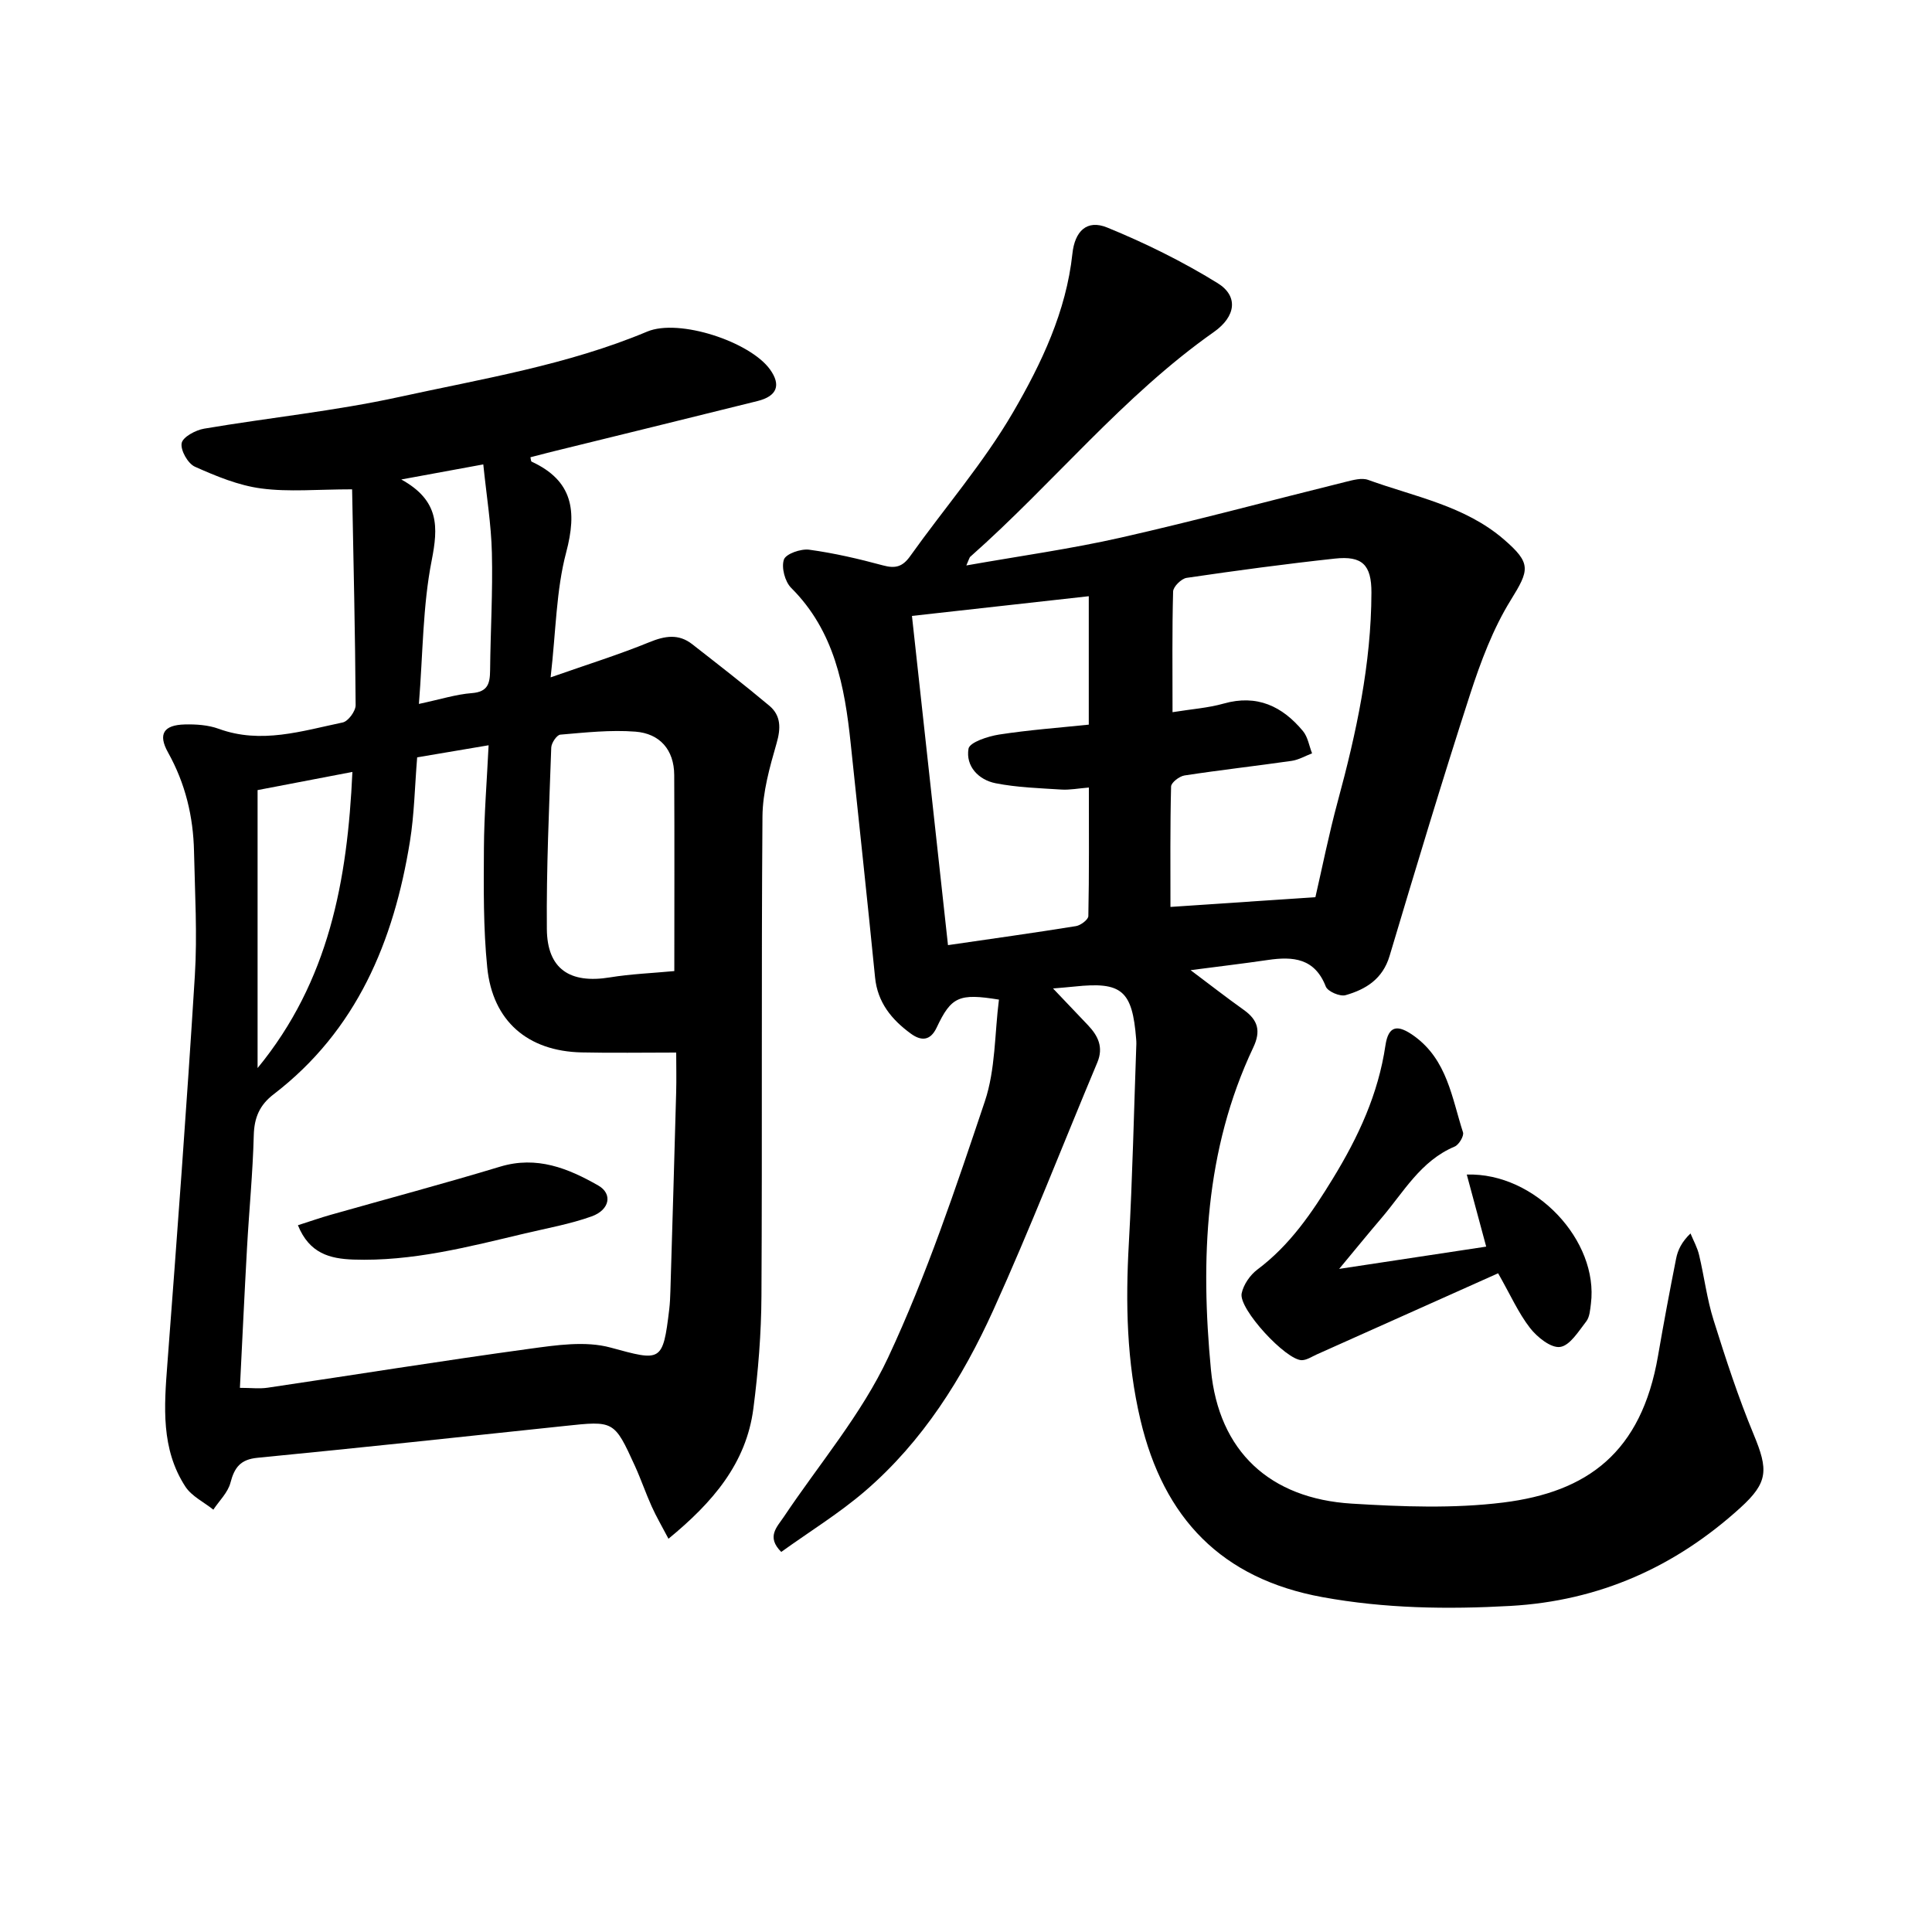
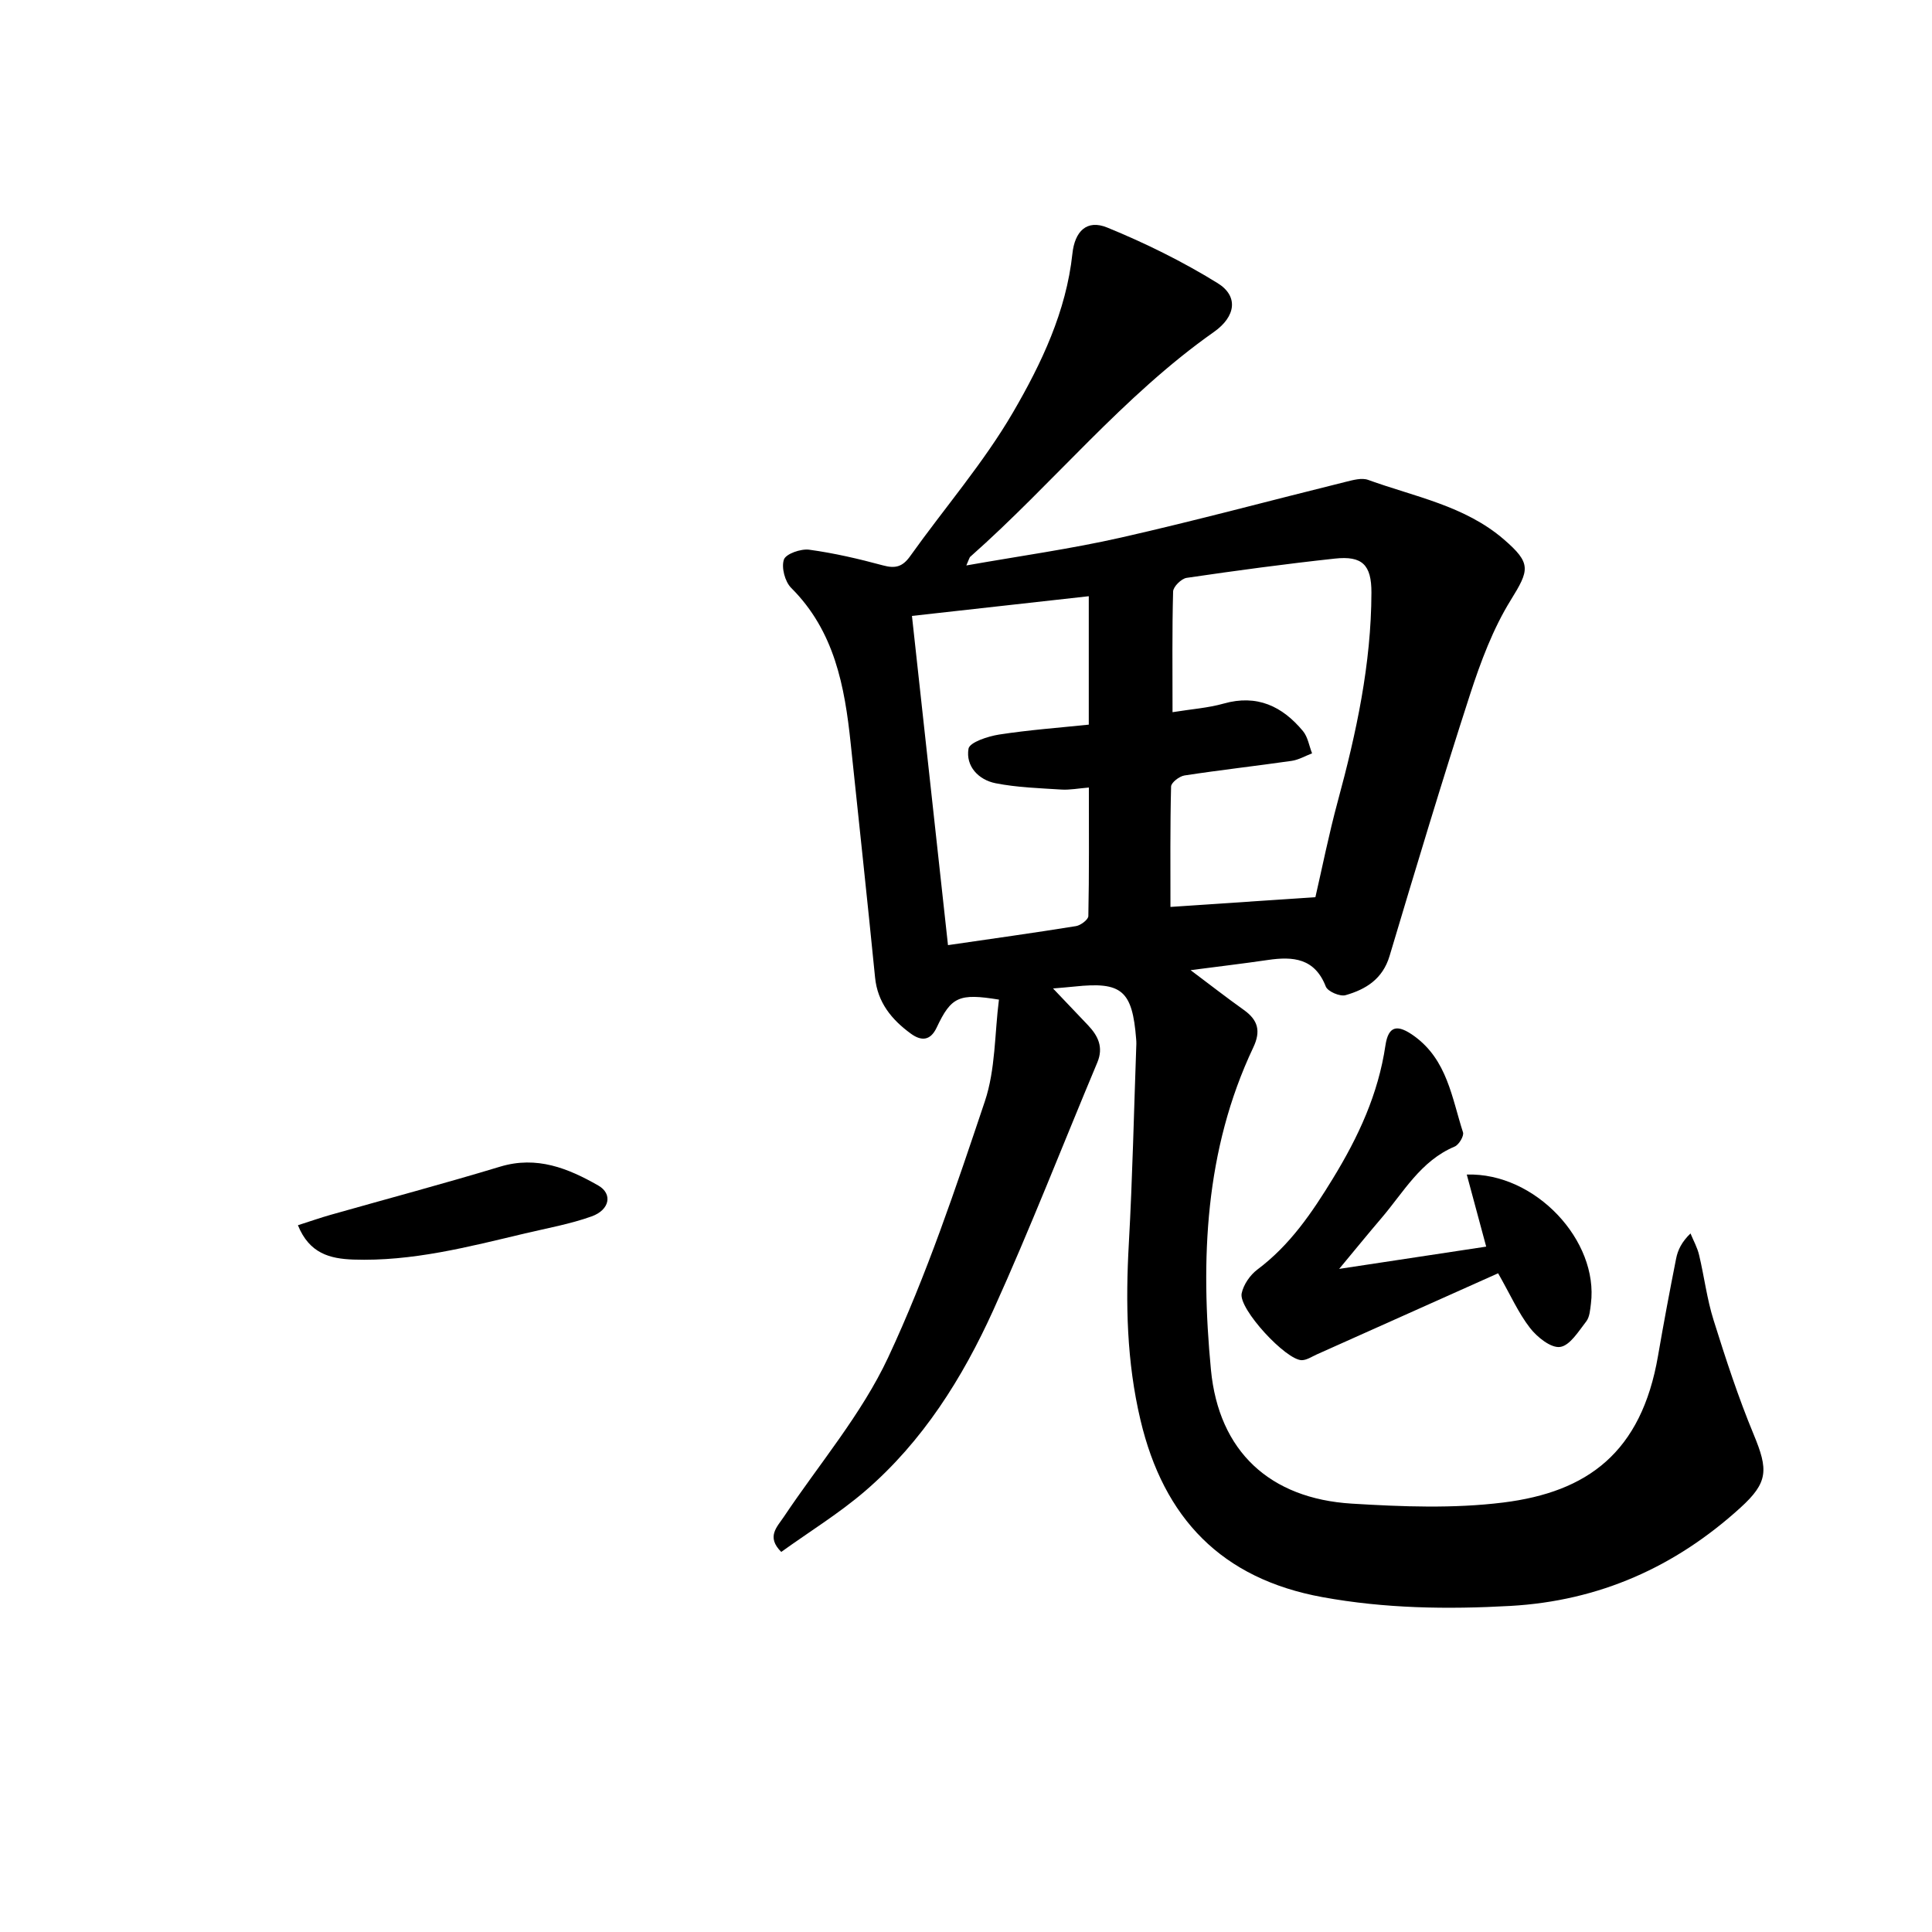
<svg xmlns="http://www.w3.org/2000/svg" enable-background="new 0 0 400 400" viewBox="0 0 400 400">
  <path d="m200.07 117.07c11.14-1.97 21.68-3.43 32.01-5.77 15.58-3.53 31.02-7.7 46.54-11.54 1.51-.37 3.32-.89 4.65-.4 9.62 3.49 19.99 5.33 28.09 12.32 5.74 4.95 5.28 6.33 1.44 12.54-3.7 5.97-6.24 12.79-8.43 19.52-5.82 17.97-11.26 36.07-16.67 54.17-1.42 4.77-4.9 6.93-9.12 8.13-1.15.33-3.69-.76-4.09-1.79-2.29-5.88-6.76-6.26-11.97-5.5-5.18.76-10.38 1.37-16.02 2.11 3.84 2.88 7.38 5.64 11.04 8.25 2.91 2.08 3.55 4.35 1.94 7.75-10.07 21.27-10.94 43.94-8.77 66.72 1.62 16.94 12.22 26.69 29.16 27.73 10.43.64 21.06 1.05 31.37-.23 17.41-2.17 28.59-10.32 32.04-30.39 1.16-6.73 2.42-13.45 3.75-20.15.35-1.75 1.15-3.41 2.97-5.17.61 1.49 1.42 2.92 1.78 4.47 1.07 4.48 1.62 9.11 3 13.48 2.5 7.98 5.1 15.96 8.3 23.67 3.04 7.32 3.03 9.92-2.75 15.17-13.5 12.27-29.22 19.29-47.62 20.33-13.06.73-25.99.54-38.91-1.82-20.89-3.81-32.87-16.33-37.68-36.68-2.86-12.08-3.1-24.19-2.41-36.48.77-13.79 1.06-27.61 1.56-41.42.01-.32-.02-.64-.04-.95-.79-10.07-2.97-11.93-12.73-10.89-1.4.15-2.81.25-4.48.4 2.53 2.66 4.88 5.13 7.22 7.59 2.1 2.21 3.27 4.57 1.95 7.73-7.17 17.08-13.88 34.38-21.52 51.24-6.39 14.1-14.64 27.24-26.55 37.49-5.37 4.62-11.48 8.37-17.37 12.61-3.14-3.13-.88-5.15.55-7.29 7.32-10.94 16.08-21.21 21.59-32.99 7.98-17.07 14-35.1 20.01-53 2.22-6.62 2.02-14.04 2.92-21.07-8.25-1.34-9.87-.63-12.89 5.78-1.35 2.87-3.29 2.77-5.37 1.25-3.95-2.89-6.88-6.43-7.39-11.65-1.6-16.13-3.35-32.25-5.04-48.38-1.24-11.84-3.34-23.29-12.33-32.25-1.29-1.29-2.06-4.22-1.5-5.86.41-1.19 3.51-2.27 5.23-2.04 5.15.7 10.26 1.89 15.29 3.25 2.54.69 4.04.3 5.61-1.9 7.1-9.97 15.22-19.33 21.34-29.85 5.85-10.06 10.98-20.83 12.26-32.79.49-4.61 2.96-7.15 7.21-5.41 7.88 3.22 15.6 7.03 22.84 11.5 4.39 2.71 3.77 6.93-.74 10.11-18.87 13.28-33.28 31.36-50.41 46.51-.21.13-.26.48-.86 1.84zm42.69 30.38c4.04-.65 7.4-.88 10.58-1.78 6.91-1.96 12.16.55 16.43 5.7 1.01 1.22 1.27 3.05 1.88 4.6-1.41.54-2.78 1.35-4.23 1.56-7.39 1.06-14.81 1.89-22.18 3.02-1.06.16-2.76 1.47-2.78 2.29-.21 8.35-.13 16.71-.13 24.93 9.75-.66 19.57-1.32 30.01-2.02 1.39-6.03 2.78-13.02 4.64-19.88 3.84-14.16 6.92-28.42 6.96-43.17.02-5.79-1.93-7.66-7.56-7.05-10.26 1.11-20.49 2.49-30.7 3.99-1.09.16-2.77 1.82-2.8 2.82-.22 8.07-.12 16.16-.12 24.99zm-46.49 48.23c9.26-1.35 17.9-2.55 26.51-3.94.97-.16 2.53-1.34 2.55-2.07.18-8.81.11-17.62.11-26.62-2.23.18-3.97.53-5.69.42-4.56-.29-9.17-.43-13.63-1.31-3.54-.7-6.22-3.54-5.6-7.15.23-1.33 4.03-2.57 6.34-2.93 6.22-.96 12.52-1.42 18.56-2.05 0-9.3 0-17.93 0-26.59-12.45 1.39-24.35 2.71-36.61 4.08 2.5 22.84 4.95 45.22 7.46 68.16z" />
-   <path d="m138.4 318.58c-1.37-2.61-2.54-4.6-3.48-6.7-1.24-2.75-2.21-5.62-3.46-8.36-4.31-9.45-4.34-9.38-14.62-8.28-21.17 2.25-42.34 4.51-63.53 6.58-3.52.34-4.77 1.99-5.6 5.17-.53 2.03-2.32 3.73-3.54 5.57-1.96-1.57-4.48-2.77-5.79-4.77-5.08-7.81-4.4-16.58-3.73-25.39 2.03-26.79 4.03-53.58 5.69-80.39.53-8.53.01-17.14-.17-25.7-.15-7.25-1.79-14.09-5.38-20.52-2.13-3.81-.9-5.69 3.46-5.8 2.34-.06 4.86.11 7.03.9 8.78 3.21 17.22.45 25.67-1.31 1.14-.24 2.69-2.35 2.68-3.59-.09-14.74-.44-29.47-.73-44.68-7.2 0-13.09.58-18.81-.18-4.71-.62-9.34-2.54-13.73-4.5-1.46-.65-3.02-3.41-2.75-4.88.23-1.27 2.88-2.7 4.65-3 13.45-2.28 27.08-3.65 40.38-6.56 17.28-3.78 34.86-6.62 51.36-13.54 6.59-2.76 21.29 2.09 25.43 7.85 2.31 3.22 1.47 5.52-2.59 6.53-14.28 3.56-28.58 7.05-42.87 10.57-1.38.34-2.76.71-4.15 1.07.1.39.09.83.25.91 8.54 3.95 9.43 10.19 7.15 18.79-2.08 7.85-2.11 16.25-3.22 25.87 7.79-2.73 14.23-4.74 20.44-7.28 3.23-1.32 6.05-1.79 8.87.41 5.37 4.2 10.76 8.37 15.98 12.75 2.42 2.04 2.39 4.67 1.49 7.78-1.42 4.94-2.88 10.09-2.92 15.17-.25 33.08-.03 66.16-.21 99.24-.04 7.77-.67 15.59-1.67 23.3-1.47 11.37-8.41 19.44-17.58 26.97zm-52.03-161.78c-.5 6.06-.59 11.8-1.5 17.42-3.34 20.68-11.01 39.14-28.23 52.35-2.89 2.21-4.01 4.83-4.1 8.49-.2 7.78-.97 15.55-1.4 23.33-.54 9.63-.98 19.26-1.47 28.95 2.32 0 4.07.22 5.75-.03 18.06-2.67 36.08-5.58 54.16-8.05 5.56-.76 11.62-1.68 16.83-.26 10.45 2.84 10.83 3.13 12.15-7.93.15-1.26.2-2.54.24-3.81.41-13.67.82-27.34 1.19-41.02.08-2.74.01-5.48.01-8.32-6.95 0-13.28.11-19.6-.03-11.12-.25-18.4-6.47-19.52-17.56-.83-8.19-.74-16.49-.69-24.74.04-6.92.61-13.83.97-21.29-5.22.88-9.73 1.64-14.79 2.5zm53.24 44.25c0-13.02.05-26.81-.02-40.6-.03-5.25-3.01-8.58-8.03-8.97-5.14-.4-10.38.18-15.55.62-.73.06-1.85 1.72-1.88 2.68-.44 12.52-1.02 25.05-.91 37.57.07 8.28 4.77 11.36 13.04 10.01 4.35-.71 8.79-.88 13.35-1.31zm-86.28-37.47v57.55c14.78-17.98 18.61-38.85 19.63-61.31-6.73 1.29-12.87 2.47-19.63 3.76zm33.4-17.84c4.5-.96 7.71-1.99 10.98-2.24 3.33-.26 3.73-2.04 3.76-4.72.08-8.1.57-16.21.37-24.31-.14-5.93-1.12-11.85-1.78-18.32-5.87 1.08-10.74 1.98-16.98 3.12 7.94 4.38 7.65 9.86 6.29 16.8-1.85 9.38-1.8 19.14-2.64 29.67z" />
  <path d="m277.26 262.71c10.67-1.62 20.33-3.08 30.44-4.61-1.43-5.29-2.7-10.03-4.02-14.92 14.2-.45 27.35 13.71 25.7 26.75-.16 1.25-.25 2.73-.96 3.65-1.59 2.04-3.38 5-5.41 5.29-1.9.27-4.75-2.02-6.23-3.92-2.4-3.09-4.02-6.78-6.61-11.33-12.62 5.65-25.09 11.24-37.57 16.81-1 .45-2.02 1.15-3.04 1.18-3.25.08-13.15-10.61-12.49-13.82.37-1.81 1.74-3.8 3.24-4.93 6.77-5.07 11.29-11.73 15.67-18.89 5.29-8.66 9.37-17.46 10.86-27.53.62-4.15 2.53-4.41 5.97-1.92 6.82 4.94 7.78 12.77 10.09 19.92.24.75-.85 2.57-1.72 2.94-7.05 2.96-10.57 9.44-15.17 14.82-2.77 3.24-5.45 6.54-8.75 10.51z" />
  <path d="m61.68 253.67c2.66-.85 4.71-1.57 6.8-2.16 11.7-3.32 23.45-6.45 35.08-9.97 7.59-2.29 14.08.35 20.31 3.91 3.01 1.72 2.37 5.05-1.38 6.39-4.44 1.59-9.16 2.43-13.77 3.52-11.71 2.78-23.39 5.84-35.59 5.42-4.79-.18-9.07-1.23-11.45-7.11z" />
</svg>